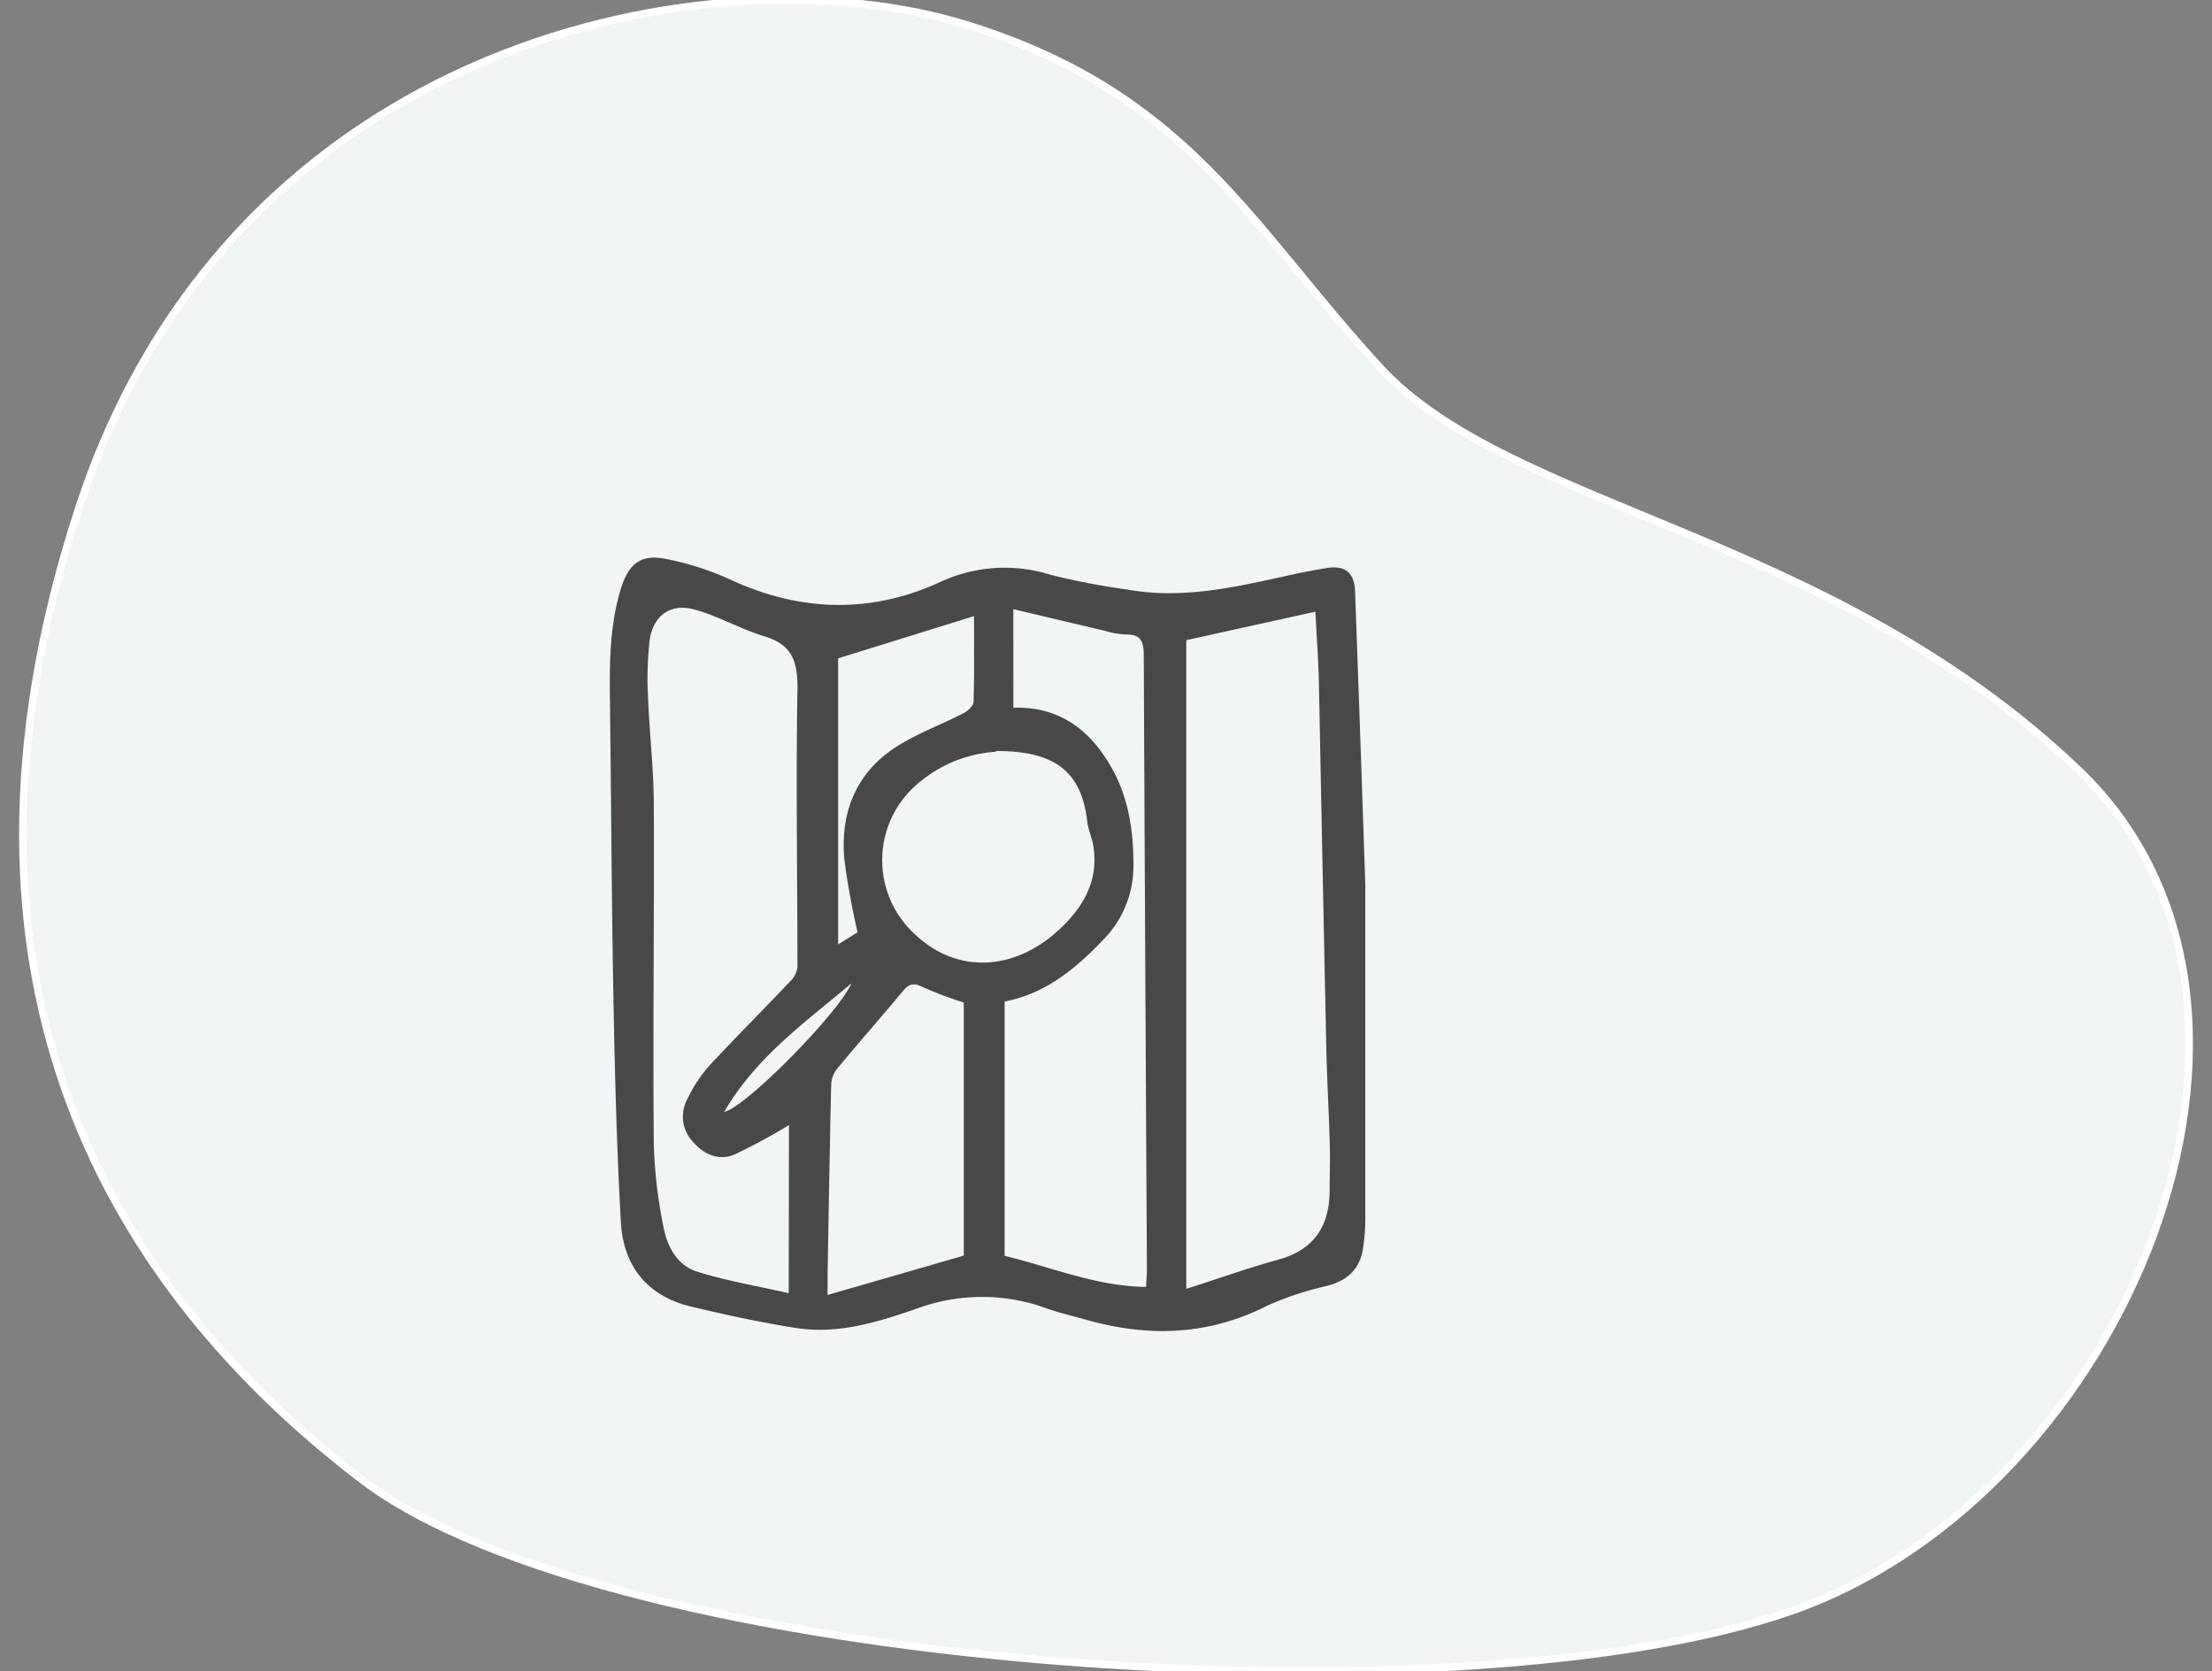
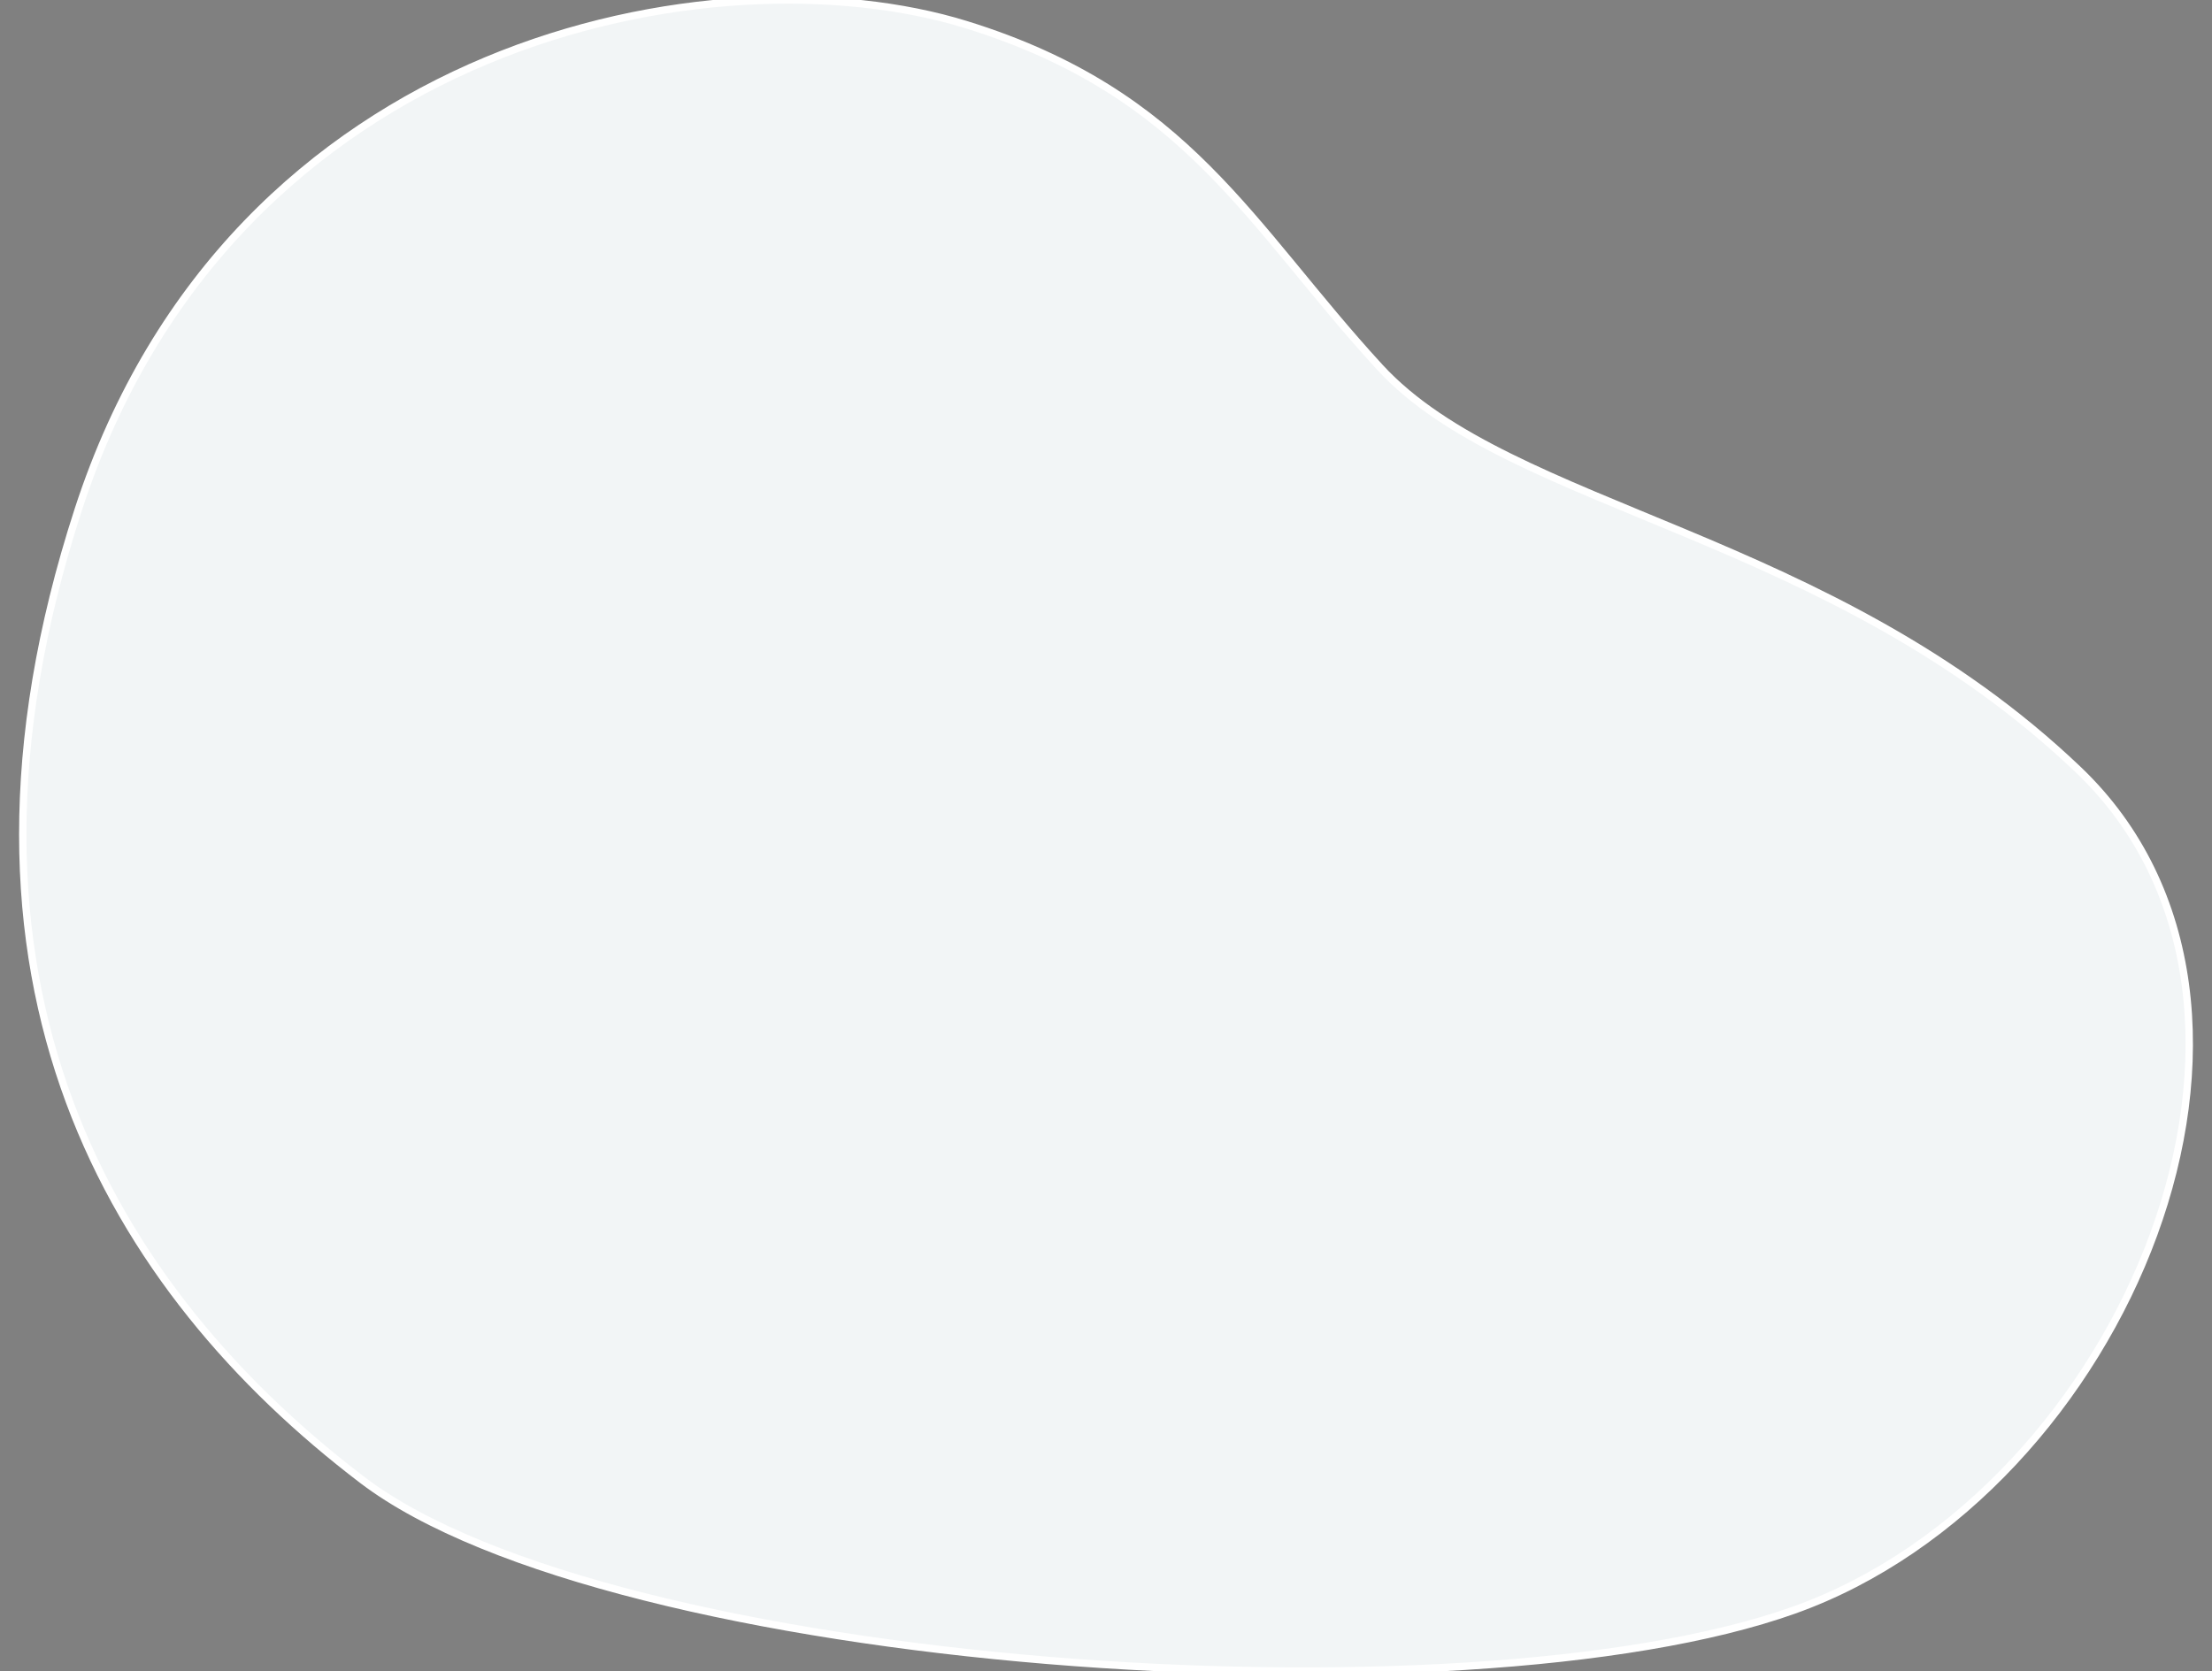
<svg xmlns="http://www.w3.org/2000/svg" id="Livello_1" data-name="Livello 1" viewBox="0 0 300 226.69">
  <rect x="0" y="0" width="300" height="226.69" fill="#808080" stroke="none" />
  <defs>
    <style>.cls-1{fill:#f2f5f6;stroke:#fff;stroke-miterlimit:10;}.cls-2{fill:#494849;}</style>
  </defs>
  <g id="Raggruppa_3322" data-name="Raggruppa 3322">
    <path id="Tracciato_2012" data-name="Tracciato 2012" class="cls-1" d="M131,3.33C97.16-7.12,31.47,4.93,10.61,69.14s4.81,105.94,38.52,131.62,149.27,33.7,194.21,17.65,72.23-81.85,38.52-114-77-35.31-94.7-54.57S161.19,12.67,131,3.33Z" />
  </g>
  <g id="Raggruppa_3354" data-name="Raggruppa 3354">
-     <path id="Tracciato_2124" data-name="Tracciato 2124" class="cls-2" d="M185.17,120c0,17.76,0,31.52,0,45.29a26.29,26.29,0,0,1-.36,4.34c-.48,2.64-2.17,4.09-4.76,4.79a42.81,42.81,0,0,0-8.24,2.73c-8,4.05-16.19,4.26-24.62,1.85-1.75-.5-3.54-.9-5.24-1.51a25.43,25.43,0,0,0-17.52,0c-5.3,1.84-10.73,3.55-16.44,2.66-4.8-.75-9.58-1.78-14.31-2.92-5.9-1.42-9.13-5.49-9.47-11.38-.56-9.88-.81-19.78-1-29.68-.26-13.83-.32-27.67-.49-41.5-.06-5,0-10,1.52-14.92,1.06-3.34,2.75-4.64,6.17-3.91a39.61,39.61,0,0,1,8.49,2.71C108.38,83,118,83.3,127.42,79a20.66,20.66,0,0,1,15.14-1,101.13,101.13,0,0,0,10.49,2c7.37,1.3,14.48-.35,21.6-1.92q2.55-.57,5.13-1c2.61-.46,3.93.55,4,3.2C184.32,94.89,184.81,109.45,185.17,120ZM160.89,86.84v88c4.48-1.43,8.42-2.85,12.44-3.95,4.9-1.35,7-4.56,7-9.45,0-2.25.09-4.51,0-6.77-.12-4.14-.36-8.29-.45-12.43q-.52-24.68-1-49.35c-.07-3.25-.31-6.49-.48-9.91ZM107,152.62a79.58,79.58,0,0,1-7.39,4c-2.13.89-4.15,0-5.66-1.75a5,5,0,0,1-.66-5.9,19,19,0,0,1,2.86-4.35c3.61-3.9,7.38-7.64,11-11.48a3.29,3.29,0,0,0,1-1.91c0-12.52-.21-25.05,0-37.56.07-3.82-.61-6.22-4.55-7.37-3.25-1-6.25-2.77-9.51-3.64s-5.61,1-6,4.34a47.21,47.21,0,0,0-.2,7.61c.18,4.8.76,9.59.78,14.38.07,15.36-.13,30.73,0,46.09A64.87,64.87,0,0,0,90,166.51c.49,2.6,1.87,5.18,4.56,6,3.9,1.23,8,1.91,12.41,2.92ZM137.44,96c6.43-.18,10.54,3.2,13.37,8.24,2.24,4,2.91,8.43,2.91,13a14.2,14.2,0,0,1-4.09,10.24c-3.76,3.94-7.84,7.33-13.38,8.38v34.5c6.36,1.53,12.41,4.14,19.2,4.22,0-.9.1-1.6.1-2.31q-.24-41.73-.43-83.44c0-1.92-.47-2.8-2.48-2.76a12.21,12.21,0,0,1-3-.55c-4-.93-8-1.9-12.21-2.88Zm-6.73,74.33V136a53.39,53.39,0,0,1-5.61-2.12c-1.28-.65-1.89-.35-2.71.64-2.93,3.53-6,7-8.89,10.5a3.68,3.68,0,0,0-.77,2.11c-.2,8.59-.34,17.18-.49,25.78,0,.68,0,1.37,0,2.76Zm4.37-68.35a17.87,17.87,0,0,0-10.21,4,13.6,13.6,0,0,0-2.33,19.1,13.25,13.25,0,0,0,1.34,1.46c6.09,6,14.75,5.24,21.1-1.78,2.6-2.87,3.93-6.08,3.3-10-.18-1.13-.7-2.22-.83-3.35-.75-6.54-4.17-9.57-12.37-9.53ZM113.67,89.31v38.8l2.64-1.64a100.8,100.8,0,0,1-1.81-10c-.53-6.42,1.69-11.81,7.28-15.3,2.8-1.75,6-2.92,8.93-4.44.57-.29,1.31-1,1.33-1.5.11-3.91.06-7.82.06-11.65ZM98.21,150.84c2.93-.61,15.5-13.4,17.26-17.44C109.31,138.62,102.61,143.29,98.21,150.84Z" />
-   </g>
+     </g>
</svg>